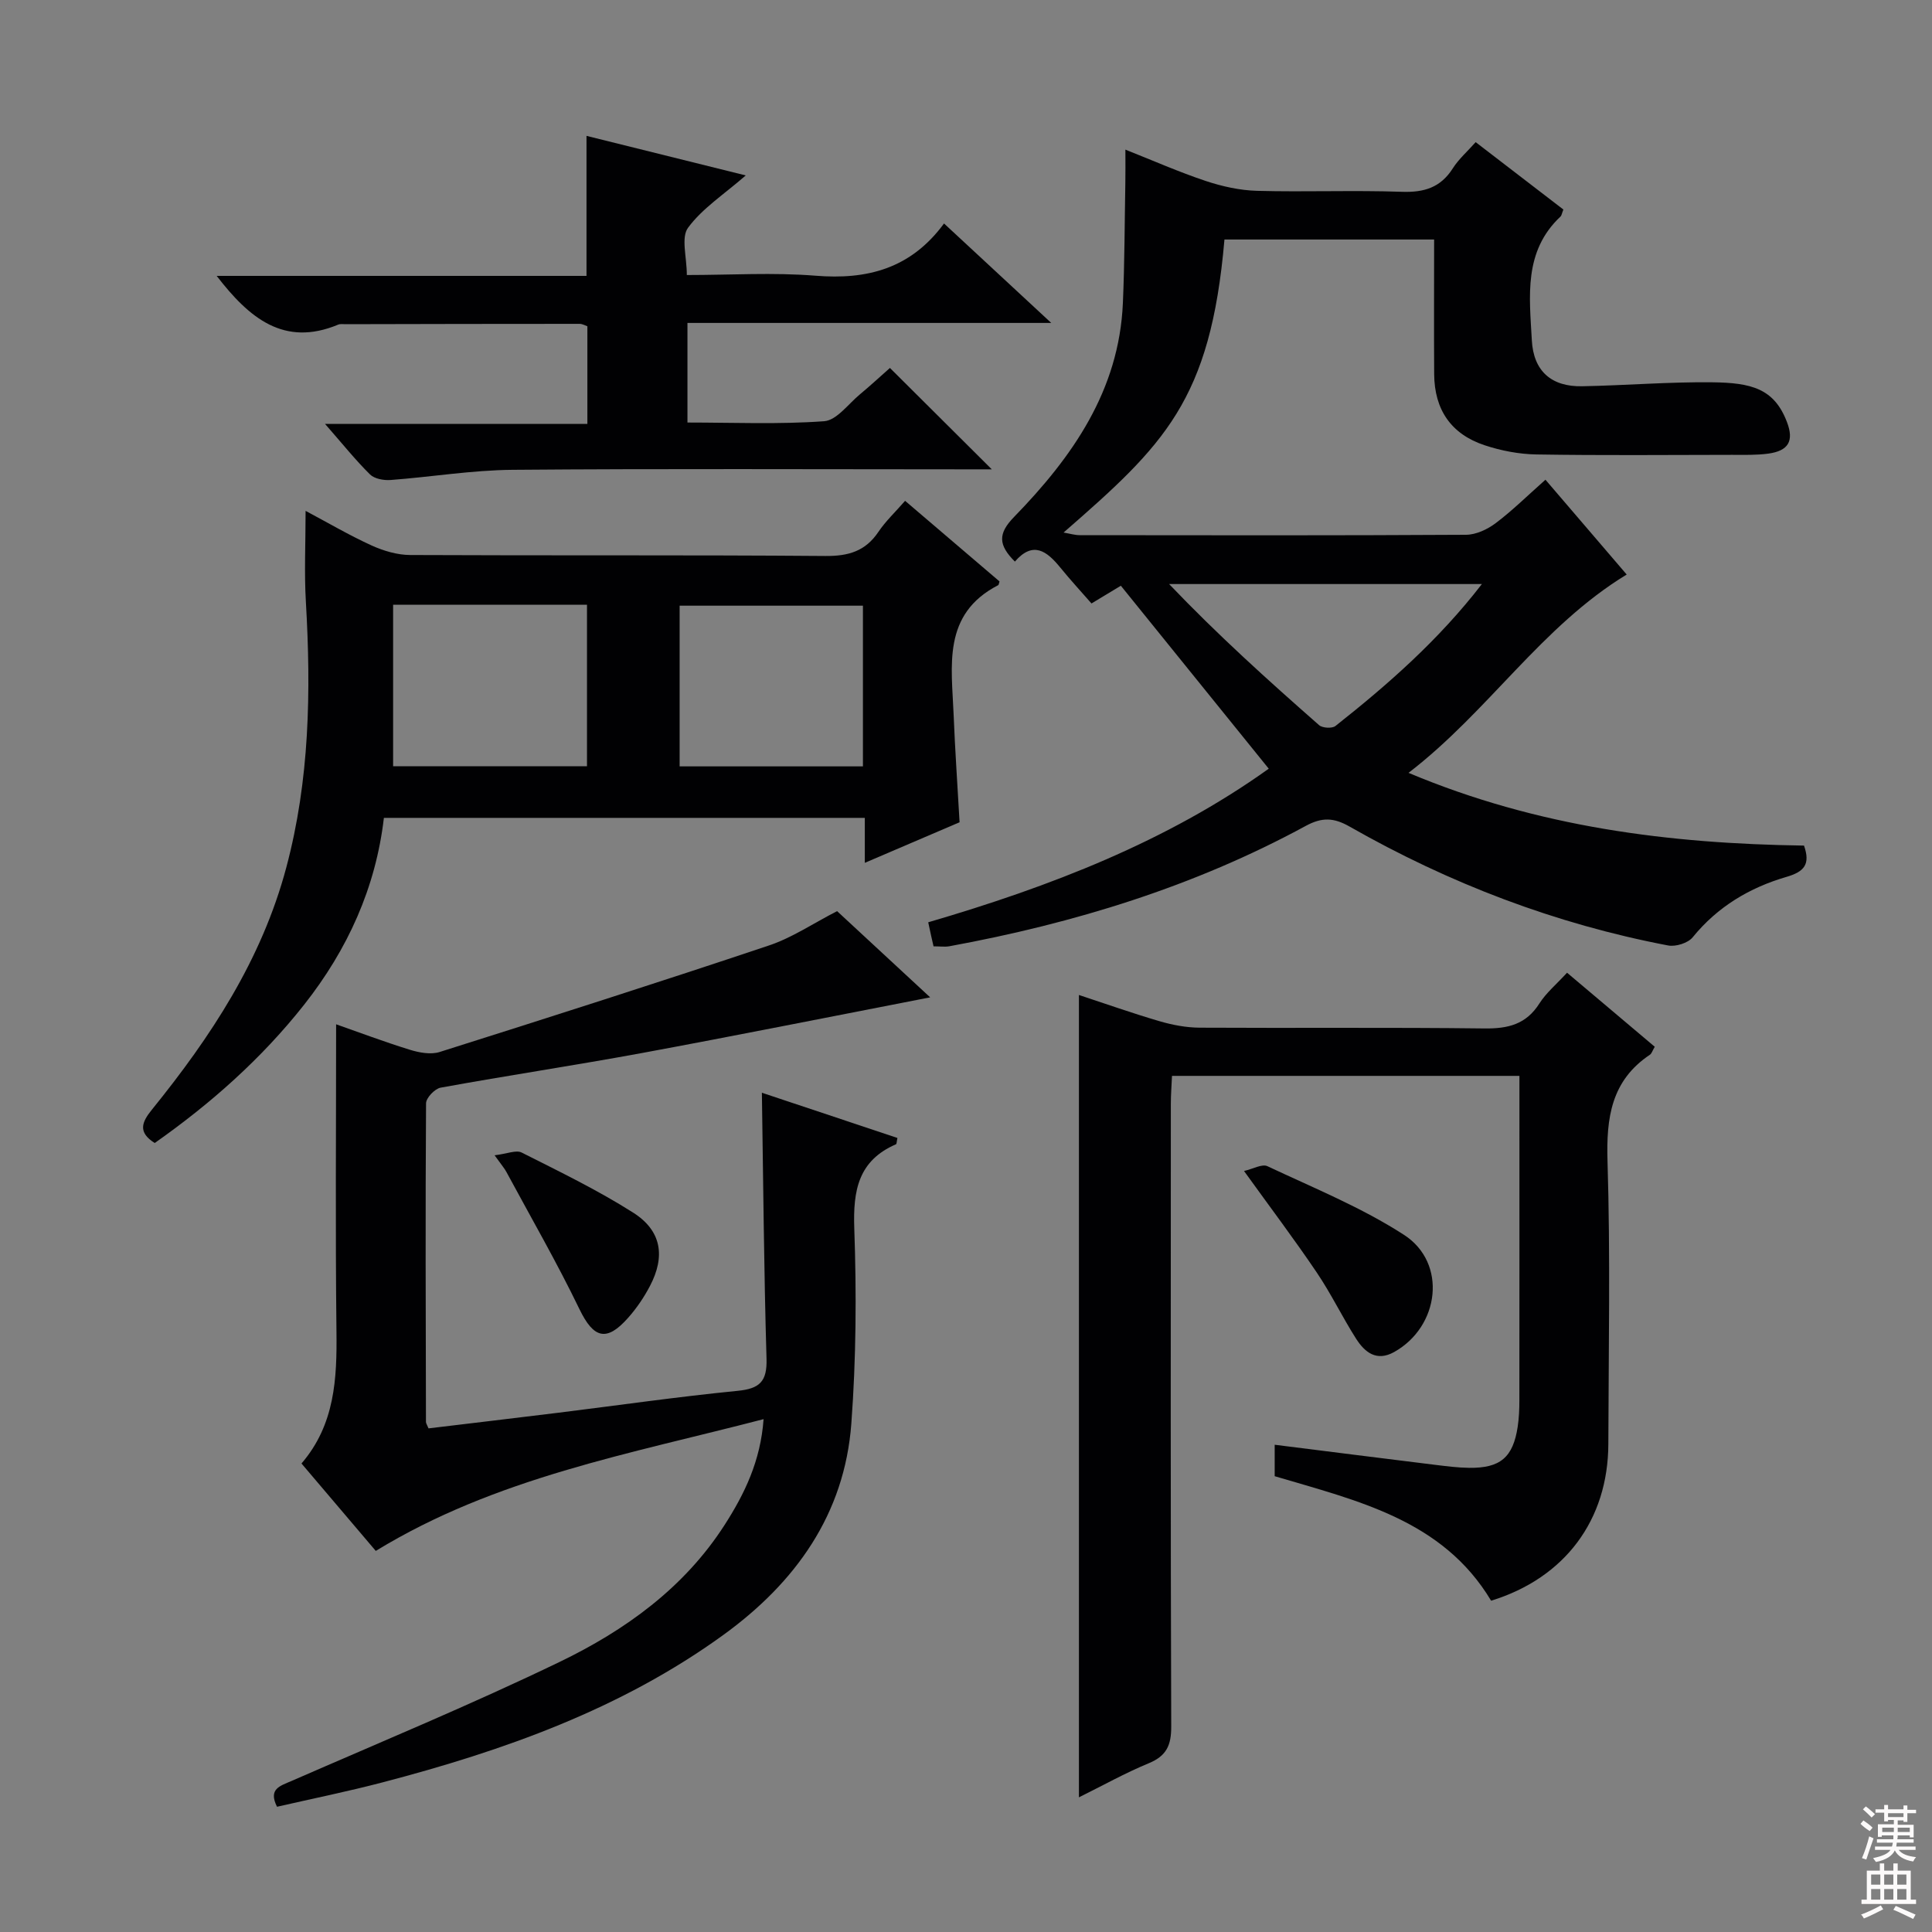
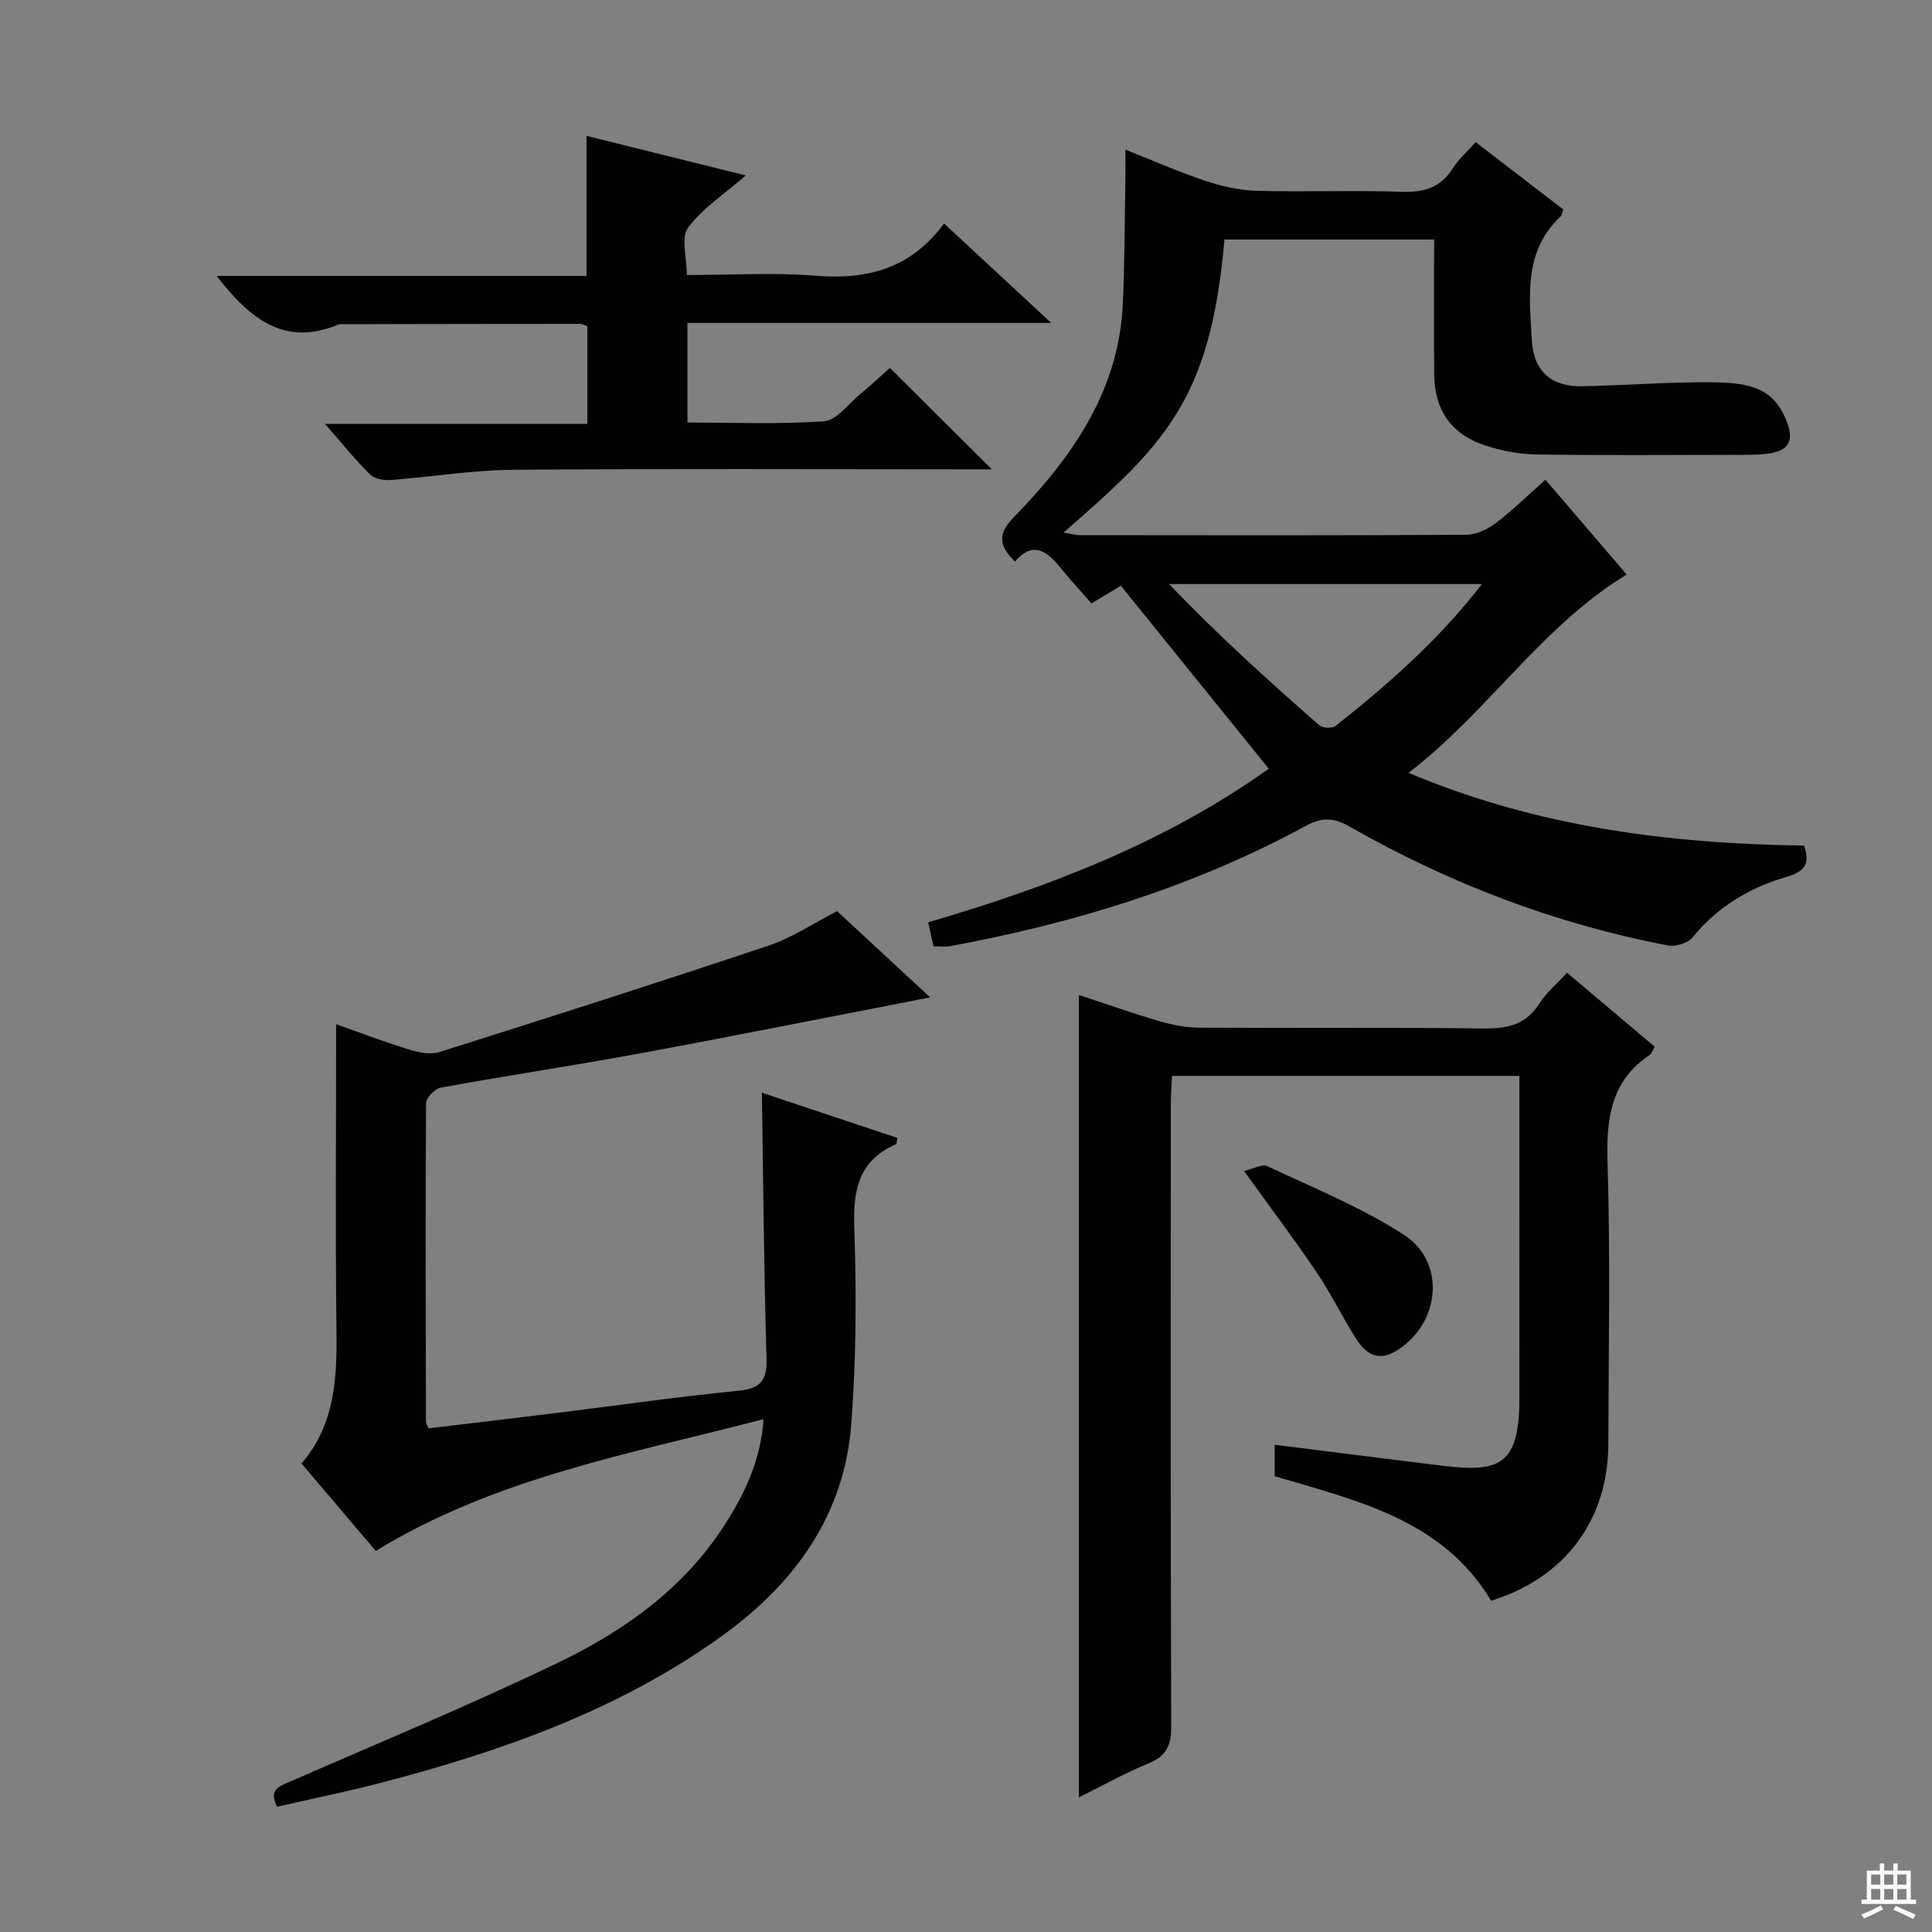
<svg xmlns="http://www.w3.org/2000/svg" enable-background="new 0 0 400 400" viewBox="0 0 400 400">
  <rect x="0" y="0" width="400" height="400" fill="#808080" stroke="none" />
  <g fill="#010103">
    <path d="m323.68 43.38c-.33.84-.37 1.24-.59 1.45-7.7 7.22-6.43 16.57-5.94 25.63.34 6.35 4.03 9.63 10.4 9.51 8.98-.17 17.95-.92 26.92-.82 8.14.09 12.86 1.29 15.5 8.23 1.5 3.92.32 5.97-3.89 6.54-2.46.33-4.99.25-7.49.25-13.5.02-27 .14-40.49-.08-3.59-.06-7.3-.77-10.71-1.9-6.98-2.31-10.41-7.39-10.46-14.72-.06-9.16-.01-18.31-.01-27.88-14.65 0-29.03 0-43.41 0-2.88 33.44-12.53 42.55-33.31 60.67 1.36.23 2.35.54 3.34.54 26.66.03 53.32.08 79.98-.08 2.08-.01 4.44-1.12 6.15-2.41 3.44-2.59 6.53-5.65 10.3-8.99 5.67 6.61 11.21 13.09 16.82 19.63-17.73 10.8-28.56 28.3-45.17 41.06 26.86 11.29 54.1 14.66 81.88 15.06 1.35 3.84.09 5.4-3.63 6.48-7.62 2.22-14.27 6.17-19.42 12.51-.97 1.19-3.51 1.99-5.08 1.69-23.36-4.45-45.3-12.85-65.94-24.61-3.26-1.86-5.69-1.99-9.08-.15-23.13 12.57-47.98 20.18-73.78 24.92-.95.17-1.96.02-3.29.02-.17-.75-.35-1.51-.52-2.28-.17-.78-.34-1.56-.58-2.7 25.19-7.37 49.38-16.69 70.5-31.8-10.27-12.7-20.29-25.1-30.62-37.88-1.4.85-3.32 2-6.08 3.67-2.14-2.45-4.39-4.89-6.48-7.46-2.75-3.37-5.61-5.56-9.38-1.21-3.42-3.43-3.56-5.76-.17-9.24 12.04-12.37 21.75-26.15 22.53-44.28.36-8.32.36-16.65.51-24.97.04-1.99.01-3.99.01-6.8 5.76 2.28 11.12 4.65 16.64 6.49 3.4 1.13 7.05 1.94 10.62 2.04 9.99.27 20-.15 29.99.2 4.61.16 8.01-.88 10.54-4.86 1.22-1.92 3.01-3.48 4.73-5.42 6.2 4.75 12.12 9.3 18.16 13.95zm-16.87 77.54c-21.98 0-43.37 0-64.76 0 10 10.48 20.47 19.92 31.06 29.22.69.6 2.69.72 3.38.17 10.95-8.65 21.4-17.83 30.32-29.39z" />
    <path d="m158.09 293.82c-27.81 7.24-55.45 12.1-80.29 27.28-4.86-5.72-9.99-11.75-15.38-18.1 6.92-8.05 7.36-17.54 7.24-27.36-.24-21.1-.07-42.2-.07-63.57 4.47 1.56 9.81 3.58 15.26 5.27 1.94.6 4.34 1.05 6.19.46 22.77-7.2 45.52-14.46 68.16-22.05 4.81-1.61 9.16-4.57 14.11-7.11 6.09 5.65 12.38 11.47 19.27 17.85-20.43 3.96-40 7.89-59.63 11.52-13.88 2.56-27.84 4.65-41.73 7.18-1.2.22-3 2.11-3.01 3.23-.15 21.99-.07 43.98-.02 65.97 0 .3.23.6.53 1.34 8.88-1.07 17.89-2.13 26.89-3.24 12.36-1.53 24.7-3.31 37.09-4.53 4.58-.45 6.14-1.92 6-6.65-.54-18.27-.67-36.55-.96-55.07 9.14 3.05 18.62 6.21 28.06 9.36-.16.76-.14 1.24-.3 1.31-7.81 3.39-8.9 9.57-8.63 17.41.47 13.45.39 26.99-.61 40.41-1.4 18.83-11.6 32.97-26.52 43.78-21.22 15.37-45.47 23.95-70.53 30.51-7.21 1.89-14.52 3.37-21.86 5.05-1.85-3.72.63-4.3 3.03-5.35 18.55-8.1 37.27-15.85 55.49-24.64 13.57-6.55 25.79-15.33 34.16-28.37 4.12-6.42 7.44-13.22 8.06-21.89z" />
    <path d="m223.38 372.12c0-55.67 0-110.59 0-166.12 5.51 1.81 11.05 3.78 16.69 5.43 2.67.78 5.51 1.32 8.28 1.34 19.66.11 39.33-.08 58.98.16 4.89.06 8.64-.84 11.39-5.18 1.4-2.2 3.51-3.95 5.72-6.36 6.13 5.17 12.14 10.25 18.16 15.33-.49.84-.64 1.4-.99 1.64-8.02 5.36-9.07 13.05-8.79 22.09.6 19.48.22 38.98.17 58.48-.04 15.75-8.97 27.77-24.27 32.48-10.03-16.75-27.67-20.69-44.81-25.78 0-2.15 0-4.21 0-6.51 11.33 1.42 22.32 2.82 33.31 4.17 2.31.28 4.63.58 6.95.61 6.45.08 9.09-2.17 10.05-8.49.27-1.8.35-3.64.35-5.46.02-20.49.01-40.99.01-61.49 0-1.79 0-3.58 0-5.71-24.14 0-47.72 0-71.93 0-.08 1.92-.24 3.84-.24 5.76-.01 42.99-.07 85.98.08 128.97.01 3.88-.99 6.07-4.65 7.58-4.86 2.01-9.5 4.6-14.46 7.06z" />
-     <path d="m63.27 105.77c4.63 2.46 9.03 5.05 13.66 7.16 2.47 1.12 5.32 1.97 8.01 1.98 28.65.14 57.31-.03 85.96.2 4.77.04 8.28-.99 10.97-5 1.47-2.19 3.44-4.03 5.52-6.42 6.65 5.68 13.15 11.22 19.55 16.69-.15.46-.16.71-.27.77-11.65 6.01-9.63 16.74-9.23 26.85.29 7.29.8 14.58 1.23 22.24-6.25 2.68-12.6 5.4-19.62 8.4 0-3.5 0-6.24 0-9.31-33.35 0-66.25 0-99.57 0-1.68 14.43-7.49 27.24-16.51 38.68-8.84 11.2-19.38 20.51-30.94 28.64-3.56-2.25-2.66-4.34-.58-6.91 12.21-15.08 22.74-31.05 27.83-50.16 4.83-18.11 5.13-36.43 4.05-54.94-.36-6.07-.06-12.19-.06-18.87zm18.12 19.43v33.44h40.14c0-11.31 0-22.31 0-33.44-13.52 0-26.62 0-40.14 0zm97.27 33.47c0-11.3 0-22.19 0-33.27-12.77 0-25.27 0-37.95 0v33.27z" />
    <path d="m154.4 36.32c-4.51 3.93-8.98 6.81-11.94 10.82-1.5 2.02-.26 6.06-.26 9.8 9.07 0 17.89-.56 26.61.14 10.66.87 19.72-1.4 26.64-10.81 7.51 6.96 14.4 13.35 22.2 20.59-25.75 0-50.41 0-75.32 0v20.62c9.45 0 18.91.41 28.3-.27 2.59-.19 4.99-3.56 7.4-5.56 2.17-1.8 4.25-3.73 6.22-5.47 6.83 6.79 13.55 13.48 21.09 20.99-2.37 0-4.05 0-5.73 0-31.16 0-62.32-.16-93.48.1-8.43.07-16.85 1.48-25.28 2.11-1.4.1-3.31-.24-4.23-1.14-3.04-3-5.72-6.36-9.33-10.48h54.32c0-7.1 0-13.52 0-20.21-.42-.14-1.02-.5-1.61-.5-16.16 0-32.32.03-48.49.07-.5 0-1.06-.09-1.49.09-11.24 4.68-18.44-1.38-25.16-10.09h76.57c0-9.97 0-19.21 0-28.99 10.68 2.66 21.51 5.34 32.97 8.19z" />
    <path d="m257.56 242.44c1.86-.42 3.74-1.52 4.85-.99 9.55 4.5 19.47 8.52 28.28 14.22 8.99 5.81 7.38 19-2.06 24.26-3.65 2.03-6.08.03-7.87-2.77-2.85-4.47-5.16-9.29-8.12-13.67-4.63-6.86-9.62-13.47-15.08-21.05z" />
-     <path d="m102.4 239.19c2.61-.31 4.46-1.15 5.6-.57 7.81 3.94 15.74 7.77 23.1 12.45 5.87 3.73 6.69 9.04 3.46 15.19-1.22 2.33-2.74 4.57-4.48 6.54-4.52 5.13-7.19 4.27-10.1-1.73-4.66-9.65-10.03-18.96-15.12-28.4-.38-.73-.94-1.36-2.46-3.48z" />
  </g>
-   <path d="m385.2 377.6.6-.7c.6.4 1.3.9 1.9 1.5l-.6.7c-.8-.5-1.4-1-1.9-1.5zm.3 7.1c.6-1.4 1.1-2.9 1.5-4.5.3.1.6.3.9.4-.5 1.4-1 2.9-1.5 4.4zm.2-10.1.6-.6c.7.5 1.3 1.1 1.9 1.6l-.7.7c-.6-.6-1.2-1.2-1.8-1.7zm8.4-.8h.8v.9h1.8v.7h-1.8v1.8h-.8v-.3h-1.2v.9h3.3v2.6h-.8v-.4h-2.5c0 .3 0 .6-.1.8h3.4v.7h-3.5c0 .3-.1.6-.1.8h4v.7h-3.5c.7.9 1.9 1.3 3.6 1.5-.2.2-.4.5-.6.9-1.9-.3-3.2-1.1-3.8-2.3-.5 1.1-1.8 2-3.9 2.4-.2-.3-.4-.5-.6-.8 1.9-.4 3.1-.9 3.6-1.7h-3.2v-.7h3.5c.1-.2.1-.5.2-.8h-3.3v-.7h3.4c0-.2 0-.5 0-.8h-2.4v.3h-.8v-2.6h3.3v-.9h-1.2v.3h-.8v-1.8h-1.8v-.7h1.8v-.9h.8v.9h3.2zm-4.4 5.5h2.4c0-.3 0-.6 0-.9h-2.4zm1.2-3.1h3.2v-.8h-3.2zm4.4 2.2h-2.4v.9h2.5v-.9z" fill="#fcfafa" />
  <path d="m389.2 385.8h.9v1.5h1.9v-1.5h.9v1.5h2.7v6h1.1v.9h-11.3v-.9h1.1v-6h2.7zm.2 8.7.5.8c-1.2.6-2.5 1.3-4 1.9-.2-.3-.3-.6-.6-.8 1.6-.6 3-1.3 4.1-1.9zm-2-4.3h1.9v-2.1h-1.9zm0 3.1h1.9v-2.2h-1.9zm2.7-3.1h1.9v-2.1h-1.9zm0 3.1h1.9v-2.2h-1.9zm2.4 1.3c1.4.6 2.7 1.2 4.1 1.8l-.5.9c-1.5-.7-2.8-1.4-4.1-1.9zm2.2-6.5h-1.9v2.1h1.9zm-1.9 5.2h1.9v-2.2h-1.9z" fill="#fcfafa" />
</svg>